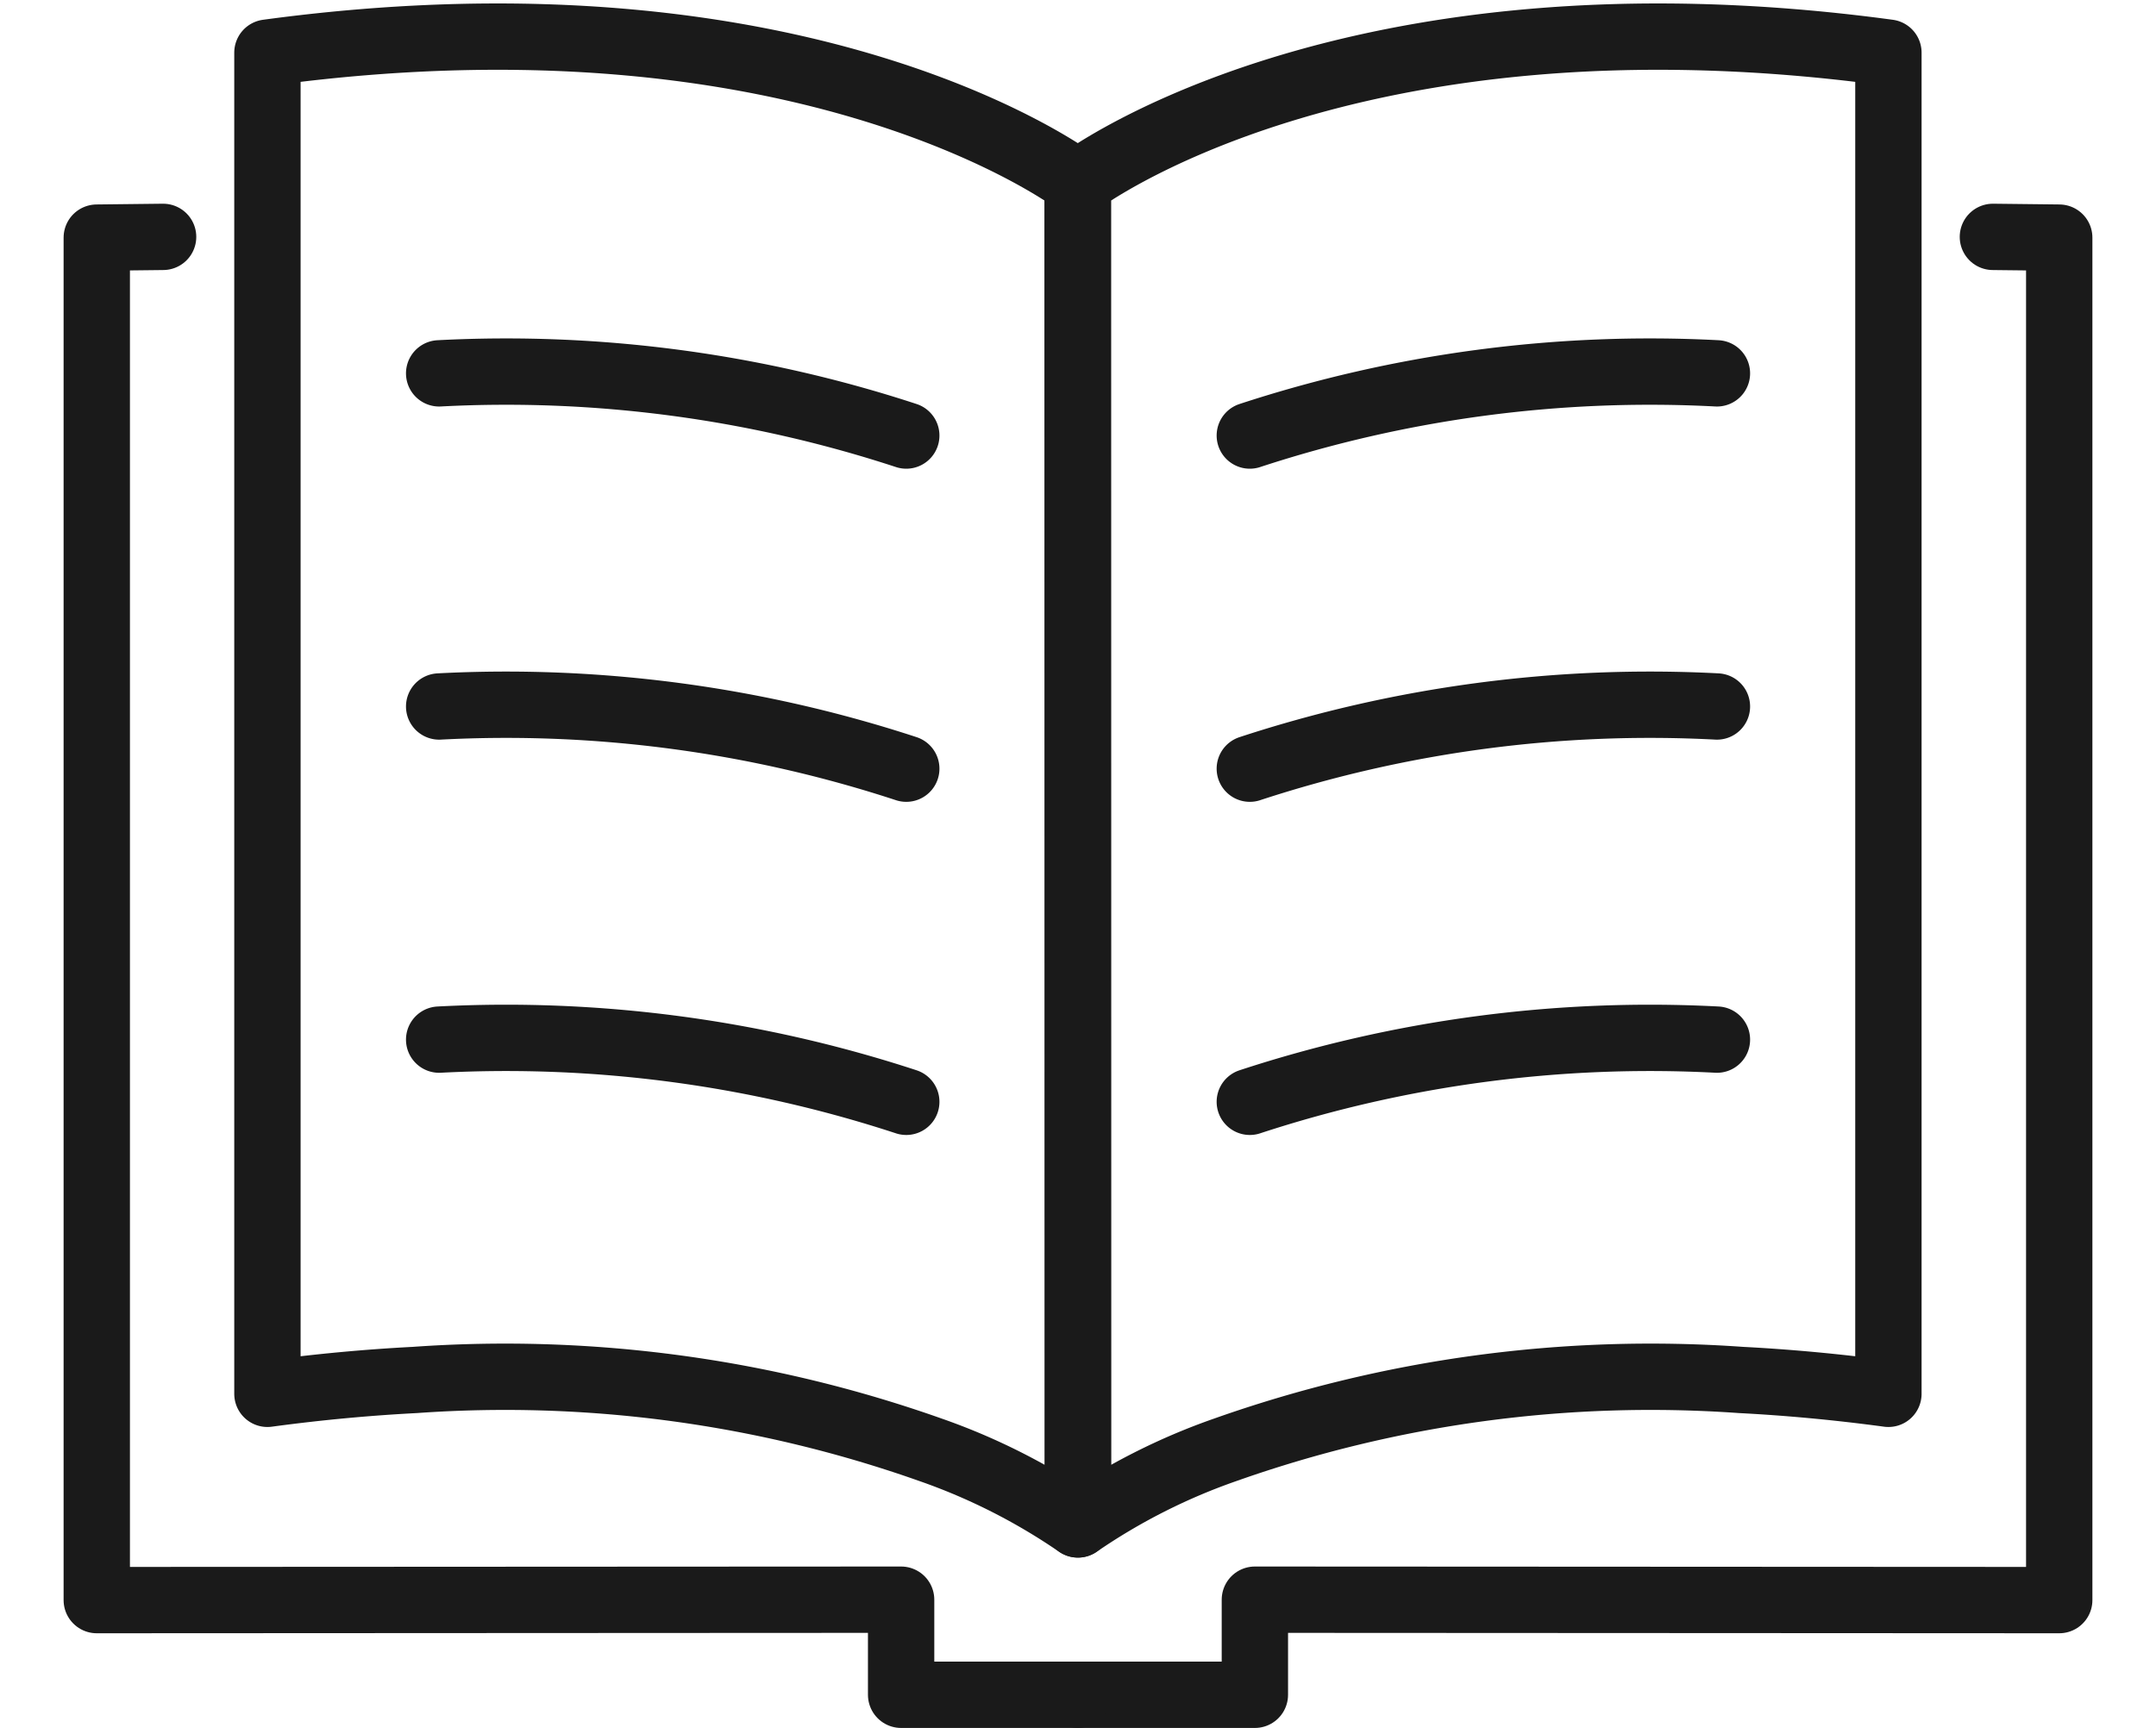
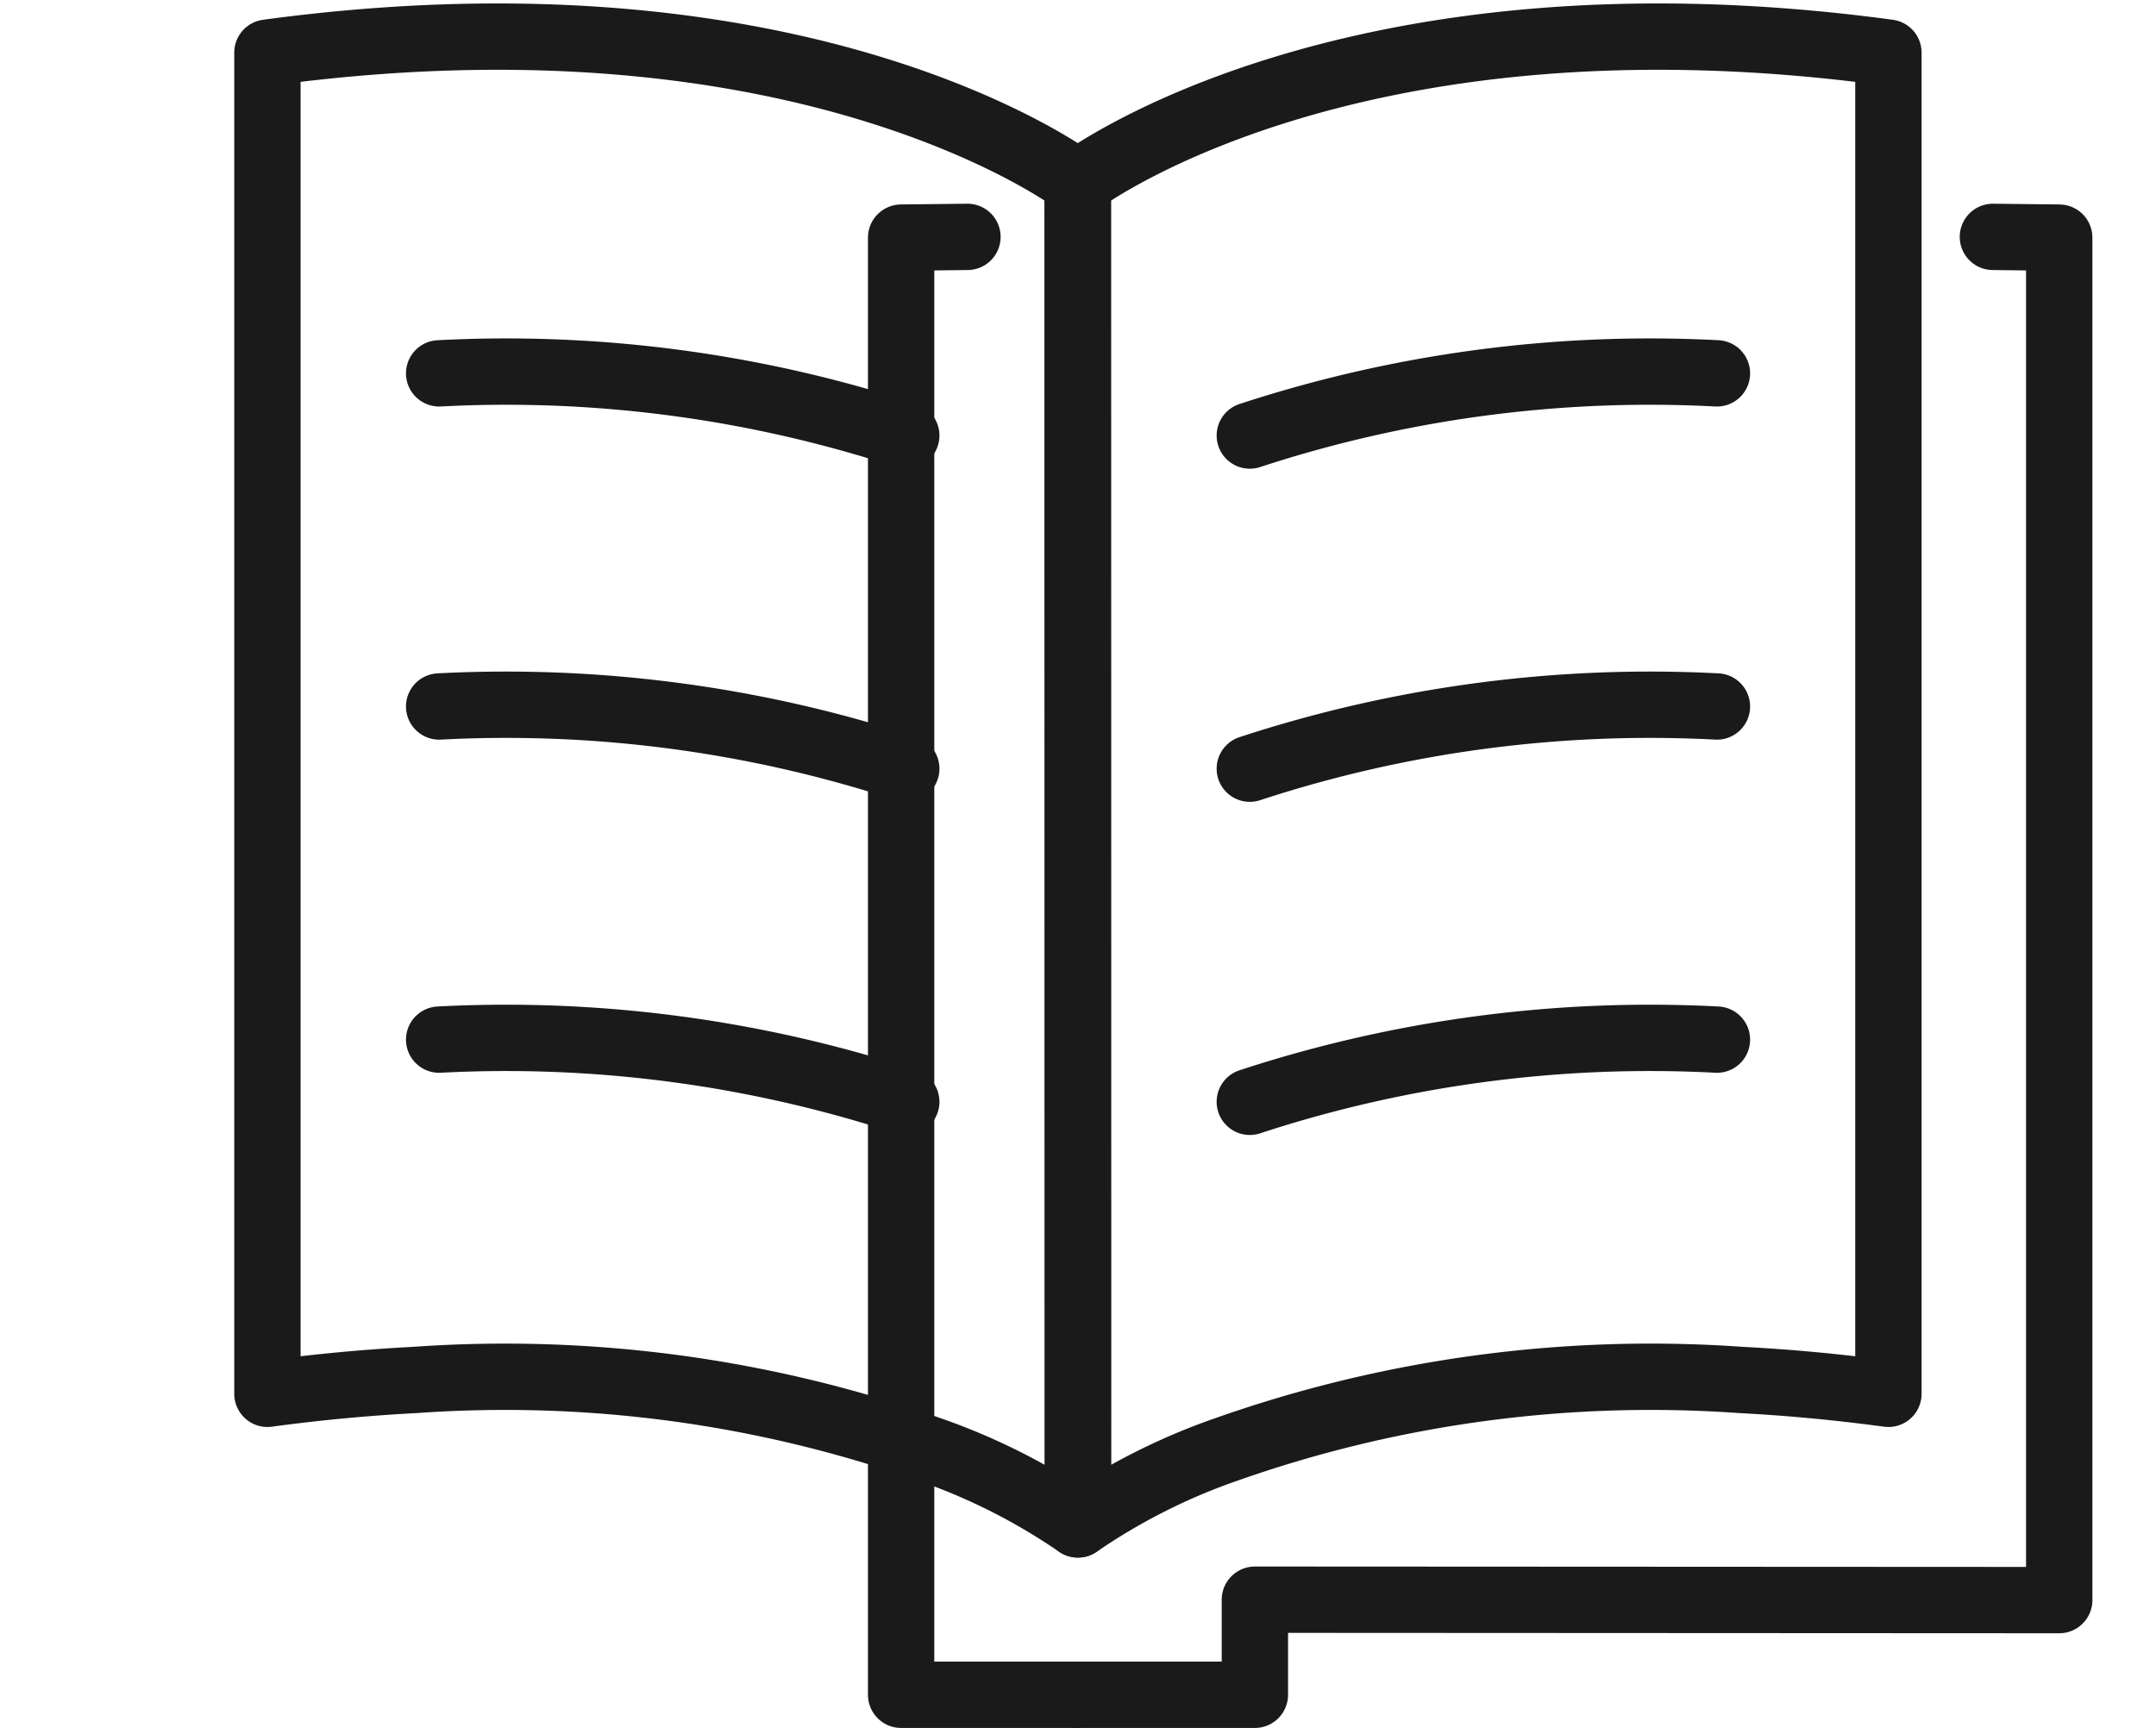
<svg xmlns="http://www.w3.org/2000/svg" width="26" height="20.841" viewBox="0 0 26 20.841">
  <g id="グループ_2736" data-name="グループ 2736" transform="translate(22181 23724.441)">
-     <rect id="長方形_1877" data-name="長方形 1877" width="26" height="20" transform="translate(-22181 -23724)" fill="none" />
    <g id="グループ_2737" data-name="グループ 2737" transform="translate(-125.843 62.986)">
      <path id="パス_1033" data-name="パス 1033" d="M75.761,3.78s3.212-2.46,9.773-1.572V18.384c-.622-.084-1.215-.138-1.777-.167a15.379,15.379,0,0,0-6.219.842,7.485,7.485,0,0,0-1.777.9Z" transform="translate(-22117.918 -23789)" fill="none" stroke="#1a1a1a" stroke-linecap="round" stroke-linejoin="round" stroke-width="0.8" />
      <path id="パス_1034" data-name="パス 1034" d="M94.3,27.271a15.48,15.48,0,0,0-5.633.75" transform="translate(-22128.752 -23810.195)" fill="none" stroke="#1a1a1a" stroke-linecap="round" stroke-linejoin="round" stroke-width="0.8" />
      <path id="パス_1035" data-name="パス 1035" d="M75.761,34.664h2.133l0-1.147,9.7.005V17.089l-.8-.009" transform="translate(-22117.918 -23801.65)" fill="none" stroke="#1a1a1a" stroke-linecap="round" stroke-linejoin="round" stroke-width="0.8" />
-       <path id="パス_1036" data-name="パス 1036" d="M13.842,34.664H11.71l0-1.147-9.7.005V17.089l.8-.009" transform="translate(-22056 -23801.65)" fill="none" stroke="#1a1a1a" stroke-linecap="round" stroke-linejoin="round" stroke-width="0.8" />
+       <path id="パス_1036" data-name="パス 1036" d="M13.842,34.664H11.71V17.089l.8-.009" transform="translate(-22056 -23801.65)" fill="none" stroke="#1a1a1a" stroke-linecap="round" stroke-linejoin="round" stroke-width="0.8" />
      <path id="パス_1037" data-name="パス 1037" d="M94.3,52.326a15.48,15.48,0,0,0-5.633.75" transform="translate(-22128.752 -23831.232)" fill="none" stroke="#1a1a1a" stroke-linecap="round" stroke-linejoin="round" stroke-width="0.8" />
      <path id="パス_1038" data-name="パス 1038" d="M94.3,77.38a15.48,15.48,0,0,0-5.633.75" transform="translate(-22128.752 -23852.268)" fill="none" stroke="#1a1a1a" stroke-linecap="round" stroke-linejoin="round" stroke-width="0.8" />
      <path id="パス_1039" data-name="パス 1039" d="M24.6,3.78S21.391,1.32,14.83,2.208V18.384c.622-.084,1.215-.138,1.777-.167a15.379,15.379,0,0,1,6.219.842,7.485,7.485,0,0,1,1.777.9Z" transform="translate(-22066.762 -23789)" fill="none" stroke="#1a1a1a" stroke-linecap="round" stroke-linejoin="round" stroke-width="0.8" />
      <path id="パス_1040" data-name="パス 1040" d="M27.735,27.271a15.48,15.48,0,0,1,5.633.75" transform="translate(-22077.596 -23810.195)" fill="none" stroke="#1a1a1a" stroke-linecap="round" stroke-linejoin="round" stroke-width="0.8" />
      <path id="パス_1041" data-name="パス 1041" d="M27.735,52.326a15.48,15.48,0,0,1,5.633.75" transform="translate(-22077.596 -23831.232)" fill="none" stroke="#1a1a1a" stroke-linecap="round" stroke-linejoin="round" stroke-width="0.8" />
      <path id="パス_1042" data-name="パス 1042" d="M27.735,77.38a15.48,15.48,0,0,1,5.633.75" transform="translate(-22077.596 -23852.268)" fill="none" stroke="#1a1a1a" stroke-linecap="round" stroke-linejoin="round" stroke-width="0.8" />
    </g>
  </g>
</svg>